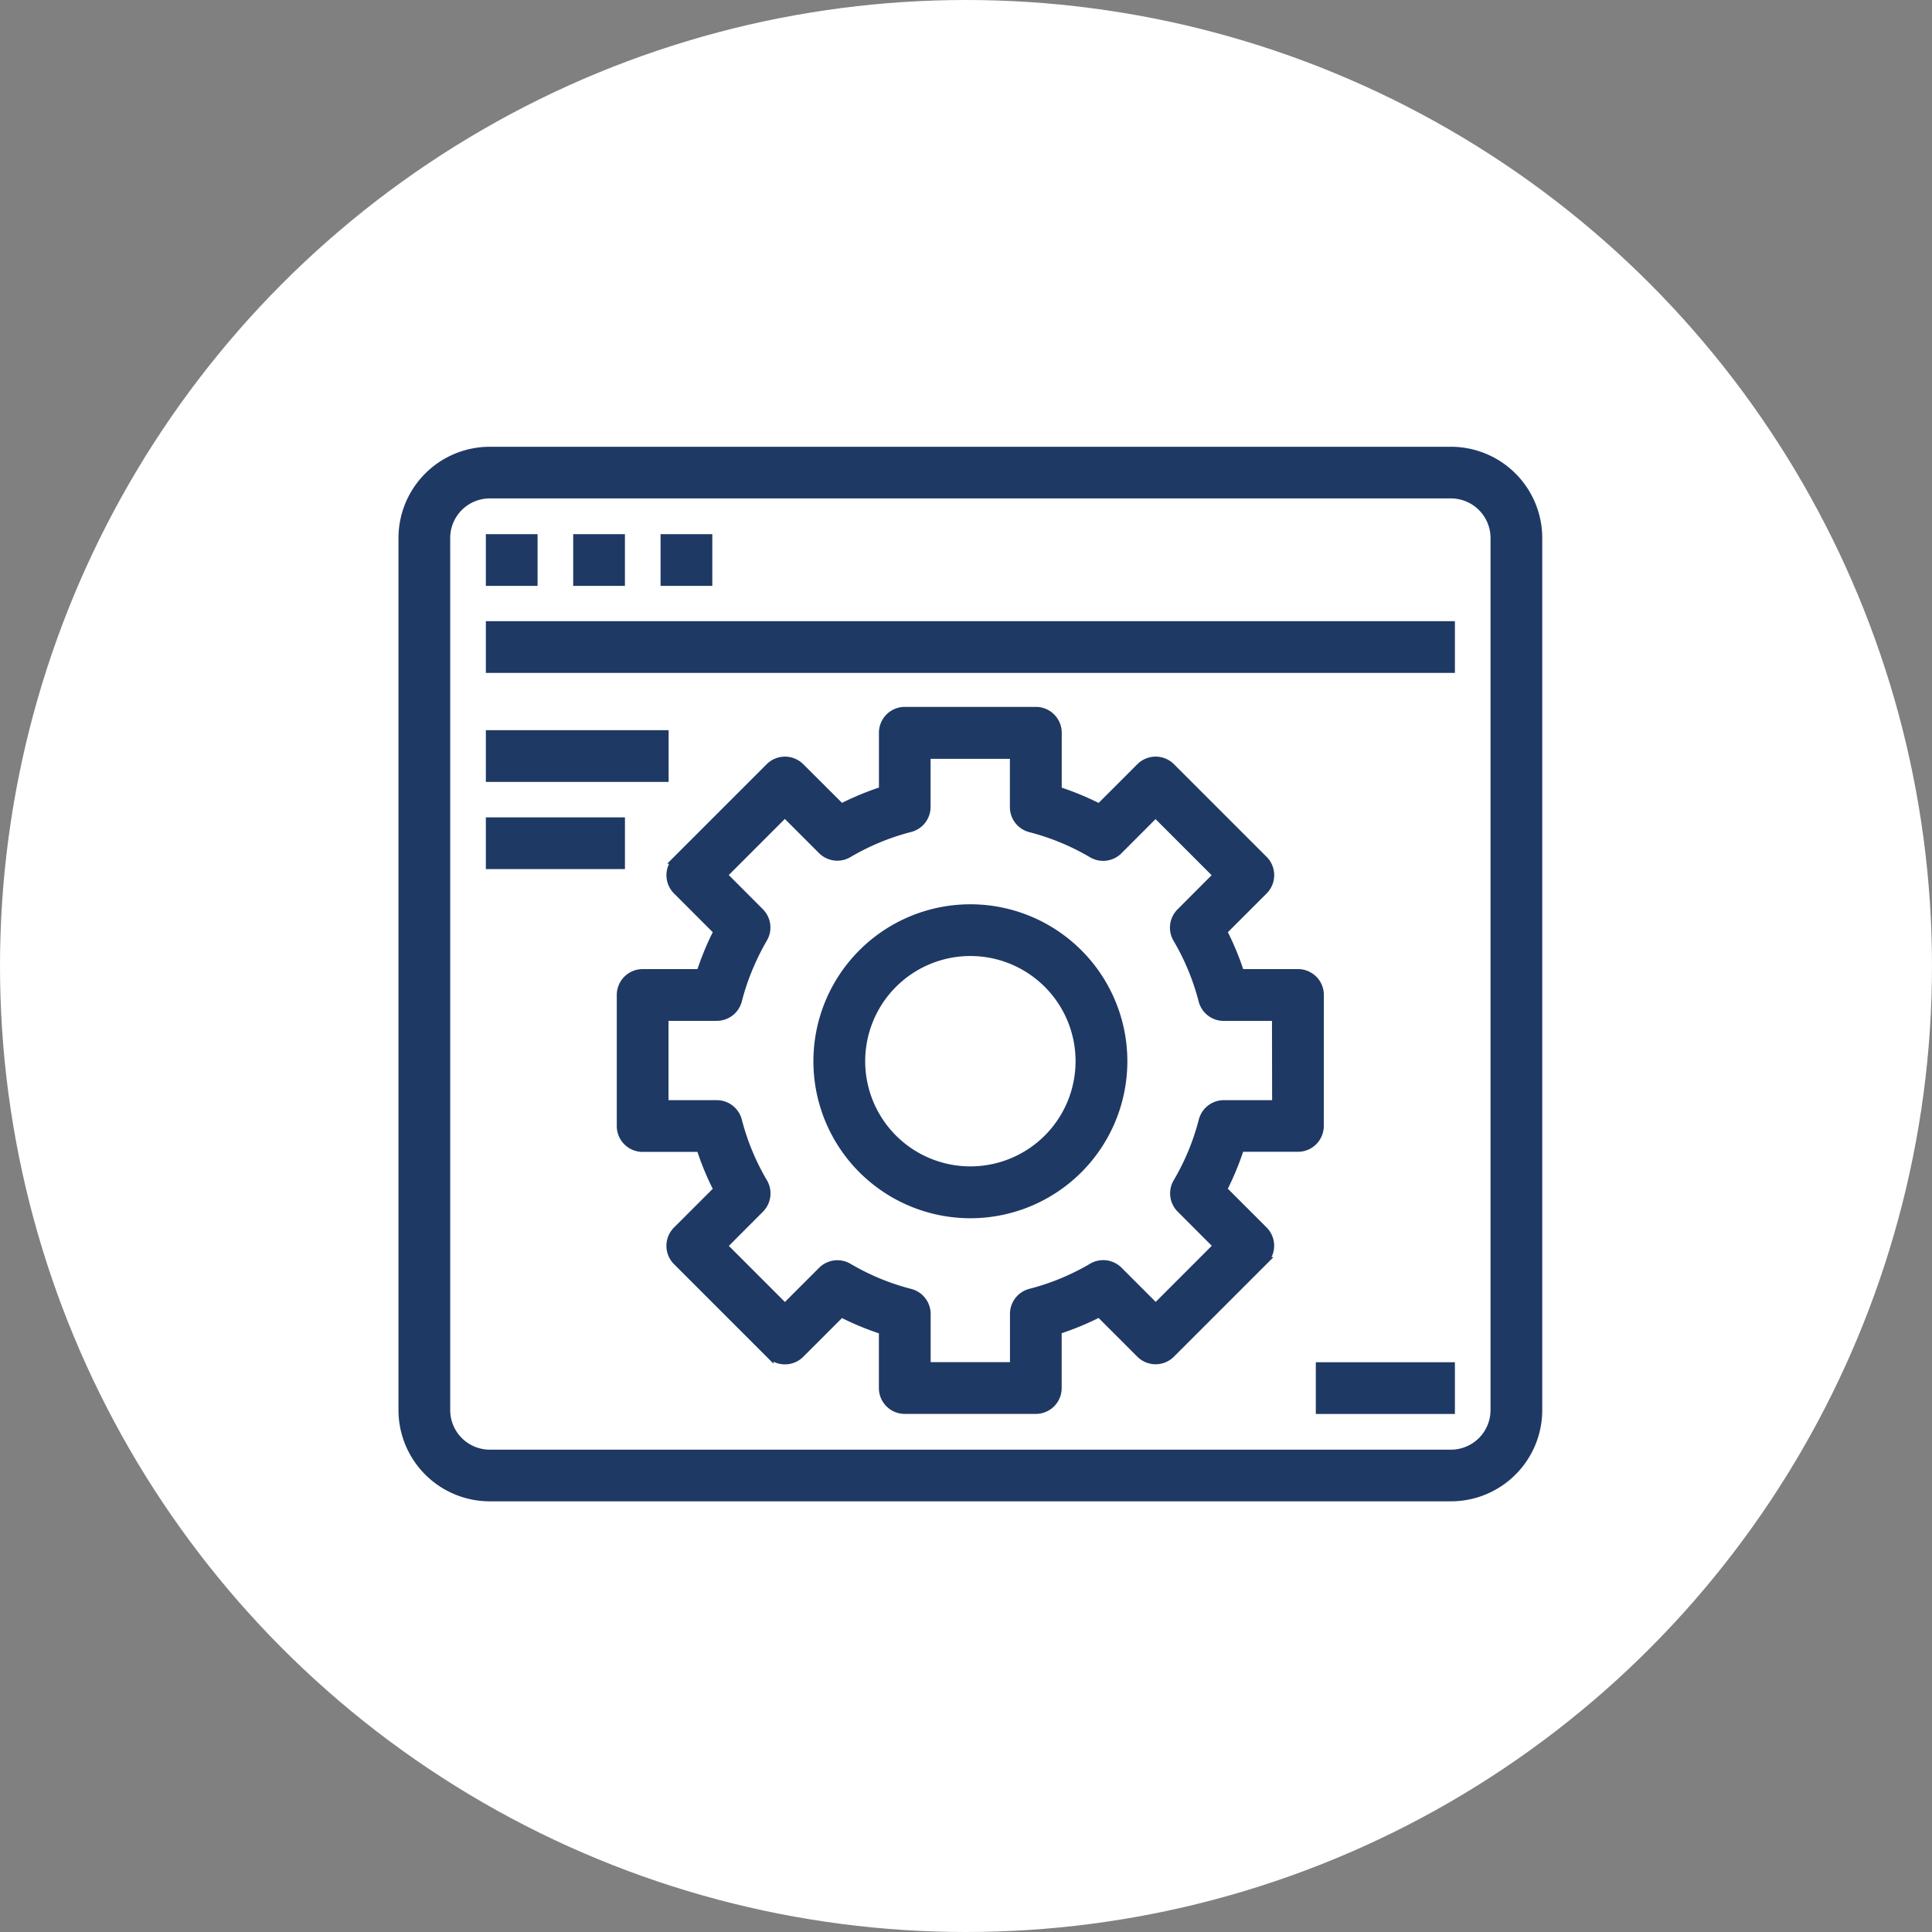
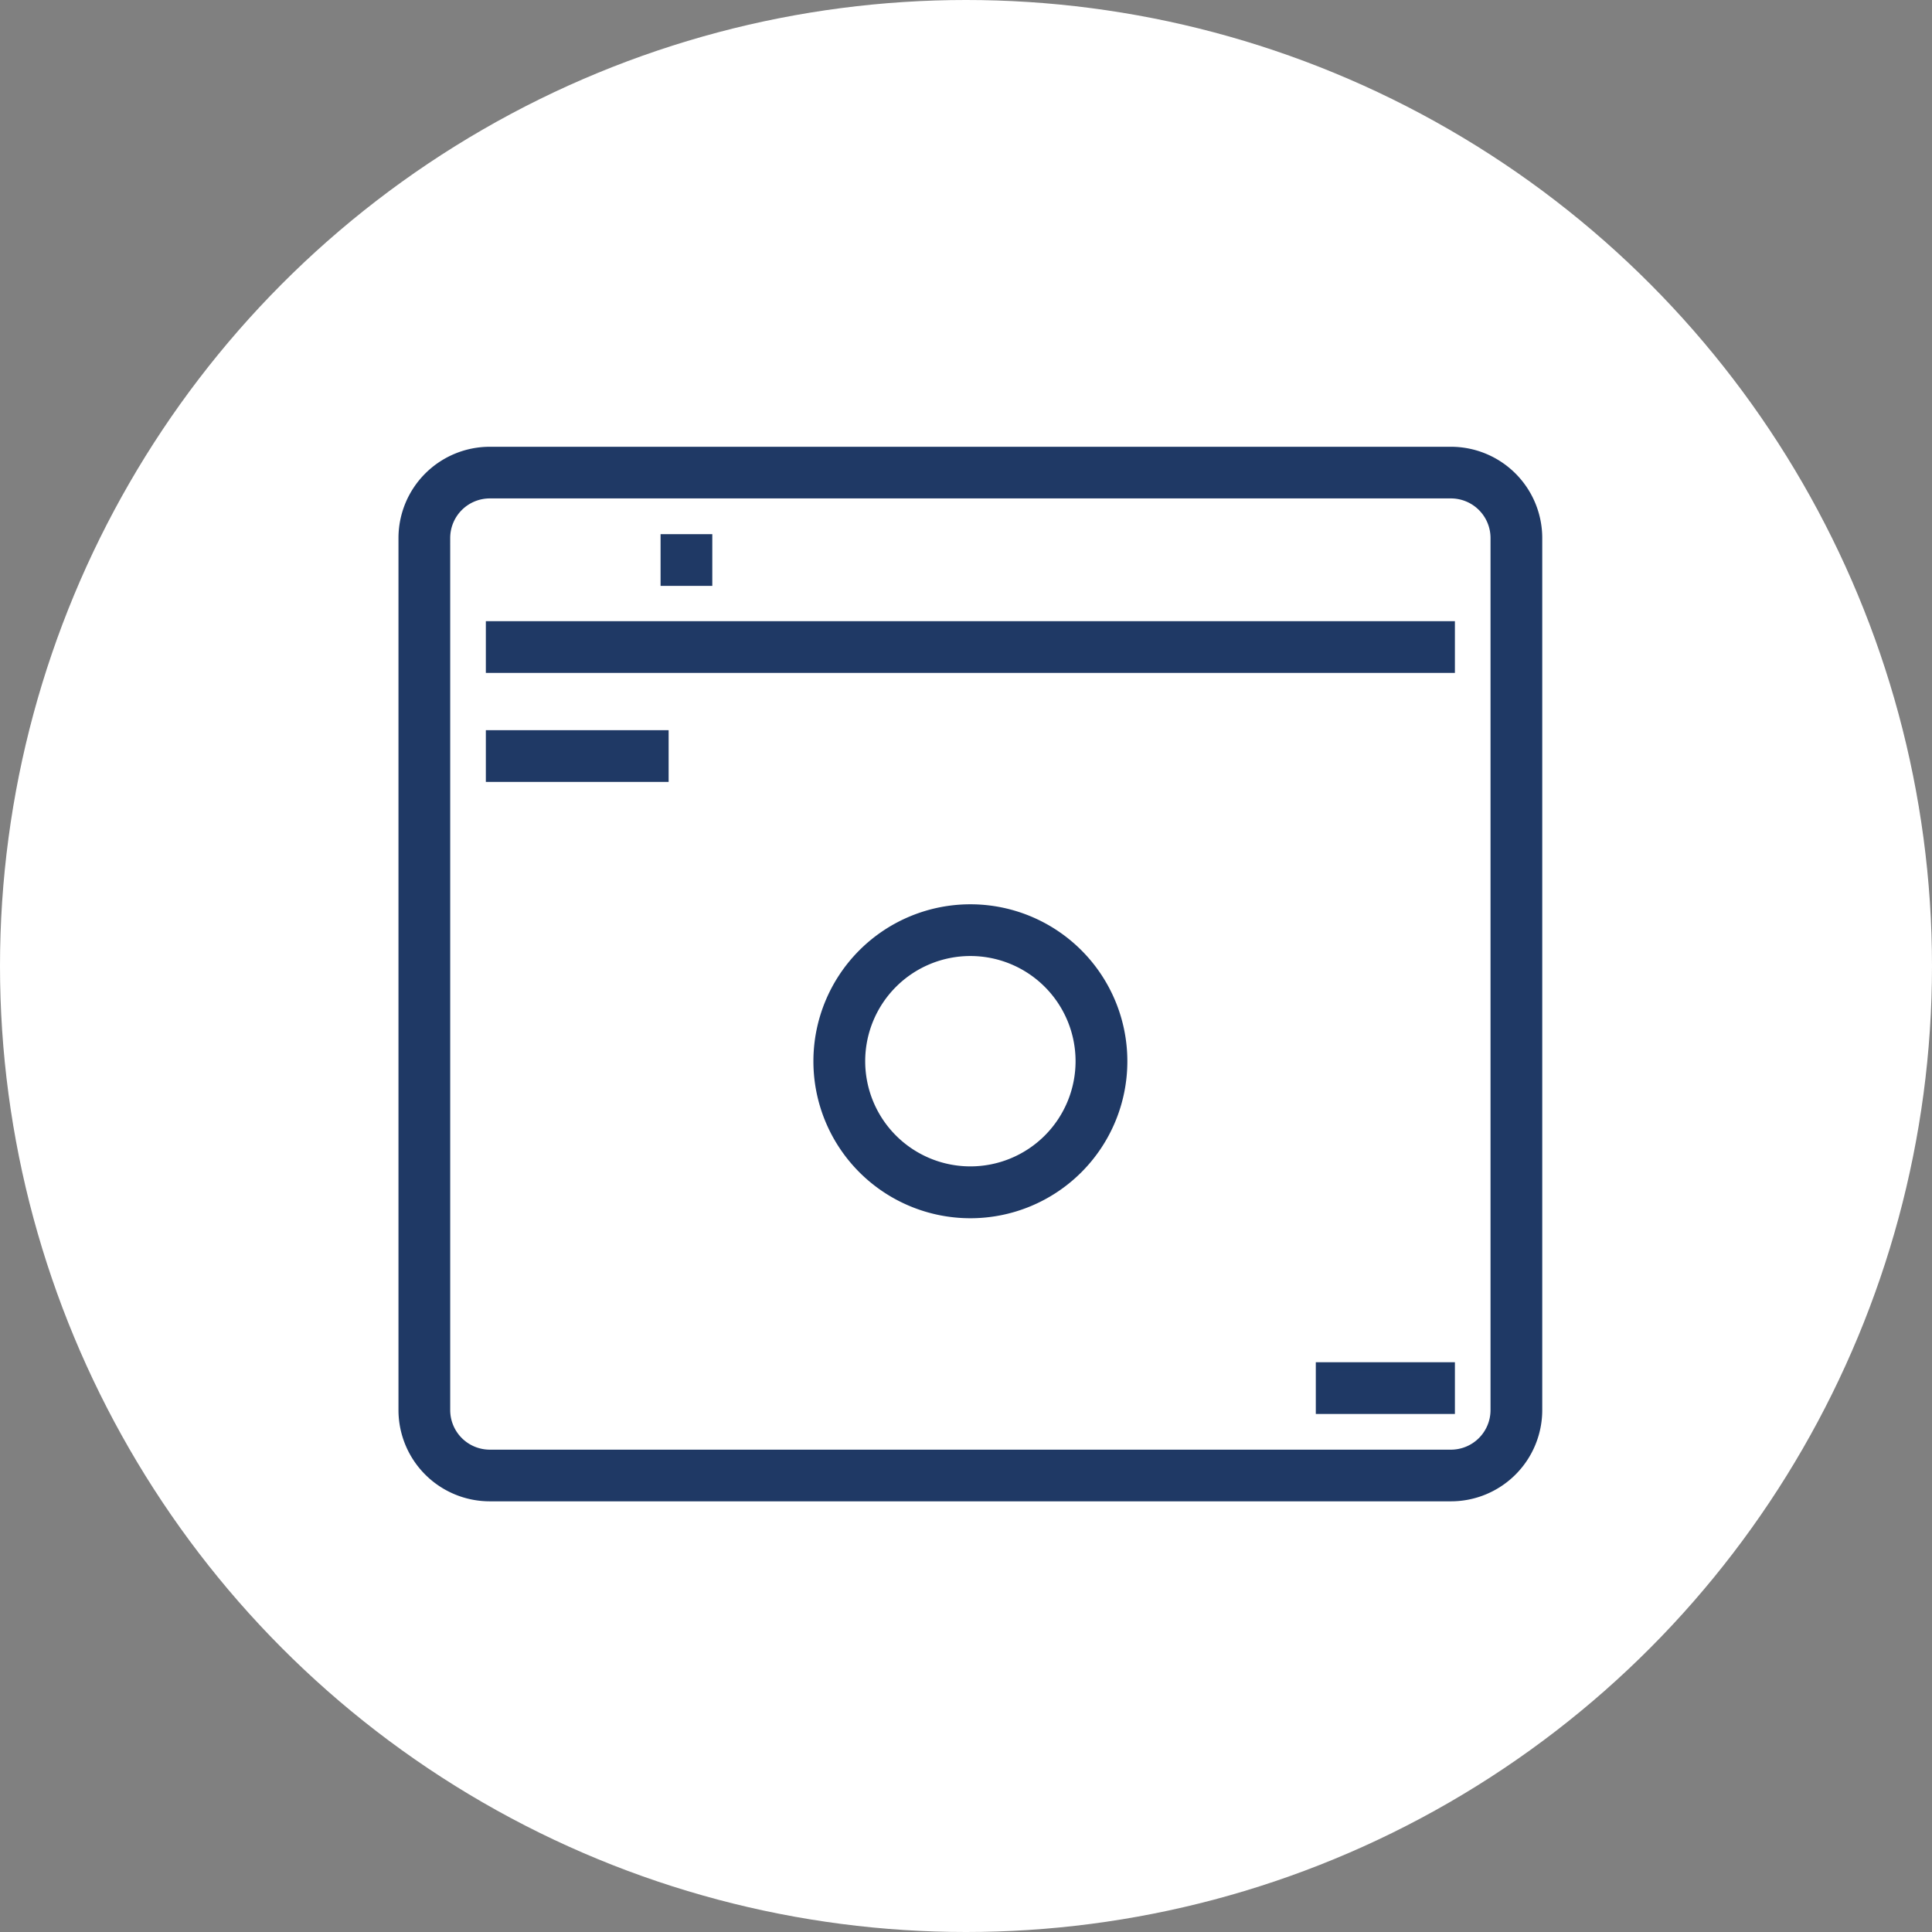
<svg xmlns="http://www.w3.org/2000/svg" width="120" height="120" viewBox="0 0 120 120">
  <rect x="0" y="0" width="120" height="120" fill="#808080" stroke="none" />
  <g id="ic_feature_rich_modules" data-name="ic_feature rich modules" transform="translate(-343 -4480)">
    <g id="Group_163305" data-name="Group 163305" transform="translate(51 2041)">
      <g id="Group_162574" data-name="Group 162574" transform="translate(-445 669)">
        <g id="Group_162560" data-name="Group 162560" transform="translate(303 -12)">
          <g id="Group_162559" data-name="Group 162559">
            <circle id="Ellipse_3227" data-name="Ellipse 3227" cx="60" cy="60" r="60" transform="translate(434 1782)" fill="#fff" />
          </g>
        </g>
      </g>
    </g>
    <g id="surface1" transform="translate(352.667 4492.417)">
      <path id="Path_73781" data-name="Path 73781" d="M125,184.833a5.422,5.422,0,0,0,5.426,5.417h59.69a5.422,5.422,0,0,0,5.426-5.417V130.667a5.422,5.422,0,0,0-5.426-5.417h-59.69A5.422,5.422,0,0,0,125,130.667Zm2.713-54.167a2.71,2.71,0,0,1,2.713-2.708h59.69a2.71,2.71,0,0,1,2.713,2.708v54.167a2.71,2.71,0,0,1-2.713,2.708h-59.69a2.71,2.71,0,0,1-2.713-2.708Zm0,0" transform="translate(-109.667 -109.667)" fill="#1f3965" stroke="#1f3965" stroke-width="0.5" />
-       <path id="Path_73782" data-name="Path 73782" d="M187.5,187.75h2.713v2.713H187.5Zm0,0" transform="translate(-166.74 -166.74)" fill="#1f3965" stroke="#1f3965" stroke-width="0.5" />
-       <path id="Path_73783" data-name="Path 73783" d="M250,187.75h2.713v2.713H250Zm0,0" transform="translate(-223.814 -166.74)" fill="#1f3965" stroke="#1f3965" stroke-width="0.5" />
      <path id="Path_73784" data-name="Path 73784" d="M312.5,187.75h2.713v2.713H312.5Zm0,0" transform="translate(-280.888 -166.74)" fill="#1f3965" stroke="#1f3965" stroke-width="0.5" />
      <path id="Path_73785" data-name="Path 73785" d="M187.5,250.25h59.69v2.713H187.5Zm0,0" transform="translate(-166.74 -223.834)" fill="#1f3965" stroke="#1f3965" stroke-width="0.5" />
      <path id="Path_73786" data-name="Path 73786" d="M187.5,328.375h10.853v2.713H187.5Zm0,0" transform="translate(-166.74 -295.189)" fill="#1f3965" stroke="#1f3965" stroke-width="0.5" />
-       <path id="Path_73787" data-name="Path 73787" d="M187.5,390.875h8.14v2.713H187.5Zm0,0" transform="translate(-166.74 -352.273)" fill="#1f3965" stroke="#1f3965" stroke-width="0.5" />
      <path id="Path_73788" data-name="Path 73788" d="M431.371,453.375a9.5,9.5,0,1,0,9.5,9.5,9.5,9.5,0,0,0-9.5-9.5Zm0,16.279a6.783,6.783,0,1,1,6.783-6.783,6.783,6.783,0,0,1-6.783,6.783Zm0,0" transform="translate(-380.766 -409.375)" fill="#1f3965" stroke="#1f3965" stroke-width="0.5" />
-       <path id="Path_73789" data-name="Path 73789" d="M324.661,330.386a1.356,1.356,0,0,0-1.357-1.357h-3.586a17.242,17.242,0,0,0-1.073-2.591l2.535-2.534a1.358,1.358,0,0,0,0-1.919l-5.756-5.756a1.358,1.358,0,0,0-1.919,0l-2.534,2.534a17.545,17.545,0,0,0-2.591-1.072V314.1a1.356,1.356,0,0,0-1.357-1.357h-8.14a1.356,1.356,0,0,0-1.357,1.357v3.586a17.538,17.538,0,0,0-2.591,1.072L292.4,316.23a1.358,1.358,0,0,0-1.919,0l-5.756,5.756a1.358,1.358,0,0,0,0,1.919l2.534,2.534c-.113.222-.223.445-.326.67a17.56,17.56,0,0,0-.746,1.921H282.6a1.356,1.356,0,0,0-1.357,1.357v8.14a1.356,1.356,0,0,0,1.357,1.357h3.585a17.248,17.248,0,0,0,1.073,2.591l-2.535,2.534a1.358,1.358,0,0,0,0,1.919l5.756,5.756a1.358,1.358,0,0,0,1.919,0l2.534-2.534a17.541,17.541,0,0,0,2.591,1.072V354.8a1.356,1.356,0,0,0,1.357,1.357h8.14a1.356,1.356,0,0,0,1.357-1.357v-3.585a17.545,17.545,0,0,0,2.591-1.072l2.534,2.534a1.358,1.358,0,0,0,1.919,0l5.756-5.756a1.358,1.358,0,0,0,0-1.919l-2.535-2.534a17.24,17.24,0,0,0,1.073-2.591H323.3a1.356,1.356,0,0,0,1.357-1.357Zm-2.713,6.783H318.7a1.356,1.356,0,0,0-1.313,1.017,14.834,14.834,0,0,1-1.587,3.836,1.357,1.357,0,0,0,.209,1.648l2.294,2.295-3.836,3.838-2.3-2.3a1.357,1.357,0,0,0-1.649-.209,14.819,14.819,0,0,1-3.836,1.587,1.357,1.357,0,0,0-1.017,1.313v3.248h-5.426V350.2a1.357,1.357,0,0,0-1.017-1.313,14.819,14.819,0,0,1-3.836-1.587,1.357,1.357,0,0,0-1.649.209l-2.3,2.3-3.836-3.838,2.294-2.3a1.357,1.357,0,0,0,.209-1.648,14.832,14.832,0,0,1-1.587-3.836,1.357,1.357,0,0,0-1.313-1.017h-3.248v-5.426h3.248a1.357,1.357,0,0,0,1.313-1.017,14.74,14.74,0,0,1,.882-2.486,14.971,14.971,0,0,1,.7-1.357,1.358,1.358,0,0,0-.209-1.647l-2.294-2.3,3.836-3.838,2.3,2.3a1.356,1.356,0,0,0,1.649.208,14.837,14.837,0,0,1,3.836-1.587,1.356,1.356,0,0,0,1.017-1.312V315.47h5.426v3.248a1.356,1.356,0,0,0,1.017,1.313,14.817,14.817,0,0,1,3.836,1.587,1.357,1.357,0,0,0,1.649-.209l2.295-2.3,3.836,3.838-2.294,2.3a1.357,1.357,0,0,0-.209,1.648,14.833,14.833,0,0,1,1.587,3.836,1.356,1.356,0,0,0,1.313,1.017h3.248Zm0,0" transform="translate(-252.351 -281.004)" fill="#1f3965" stroke="#1f3965" stroke-width="0.5" />
      <path id="Path_73790" data-name="Path 73790" d="M781.25,781.5h8.14v2.713h-8.14Zm0,0" transform="translate(-708.94 -709.056)" fill="#1f3965" stroke="#1f3965" stroke-width="0.5" />
    </g>
  </g>
</svg>